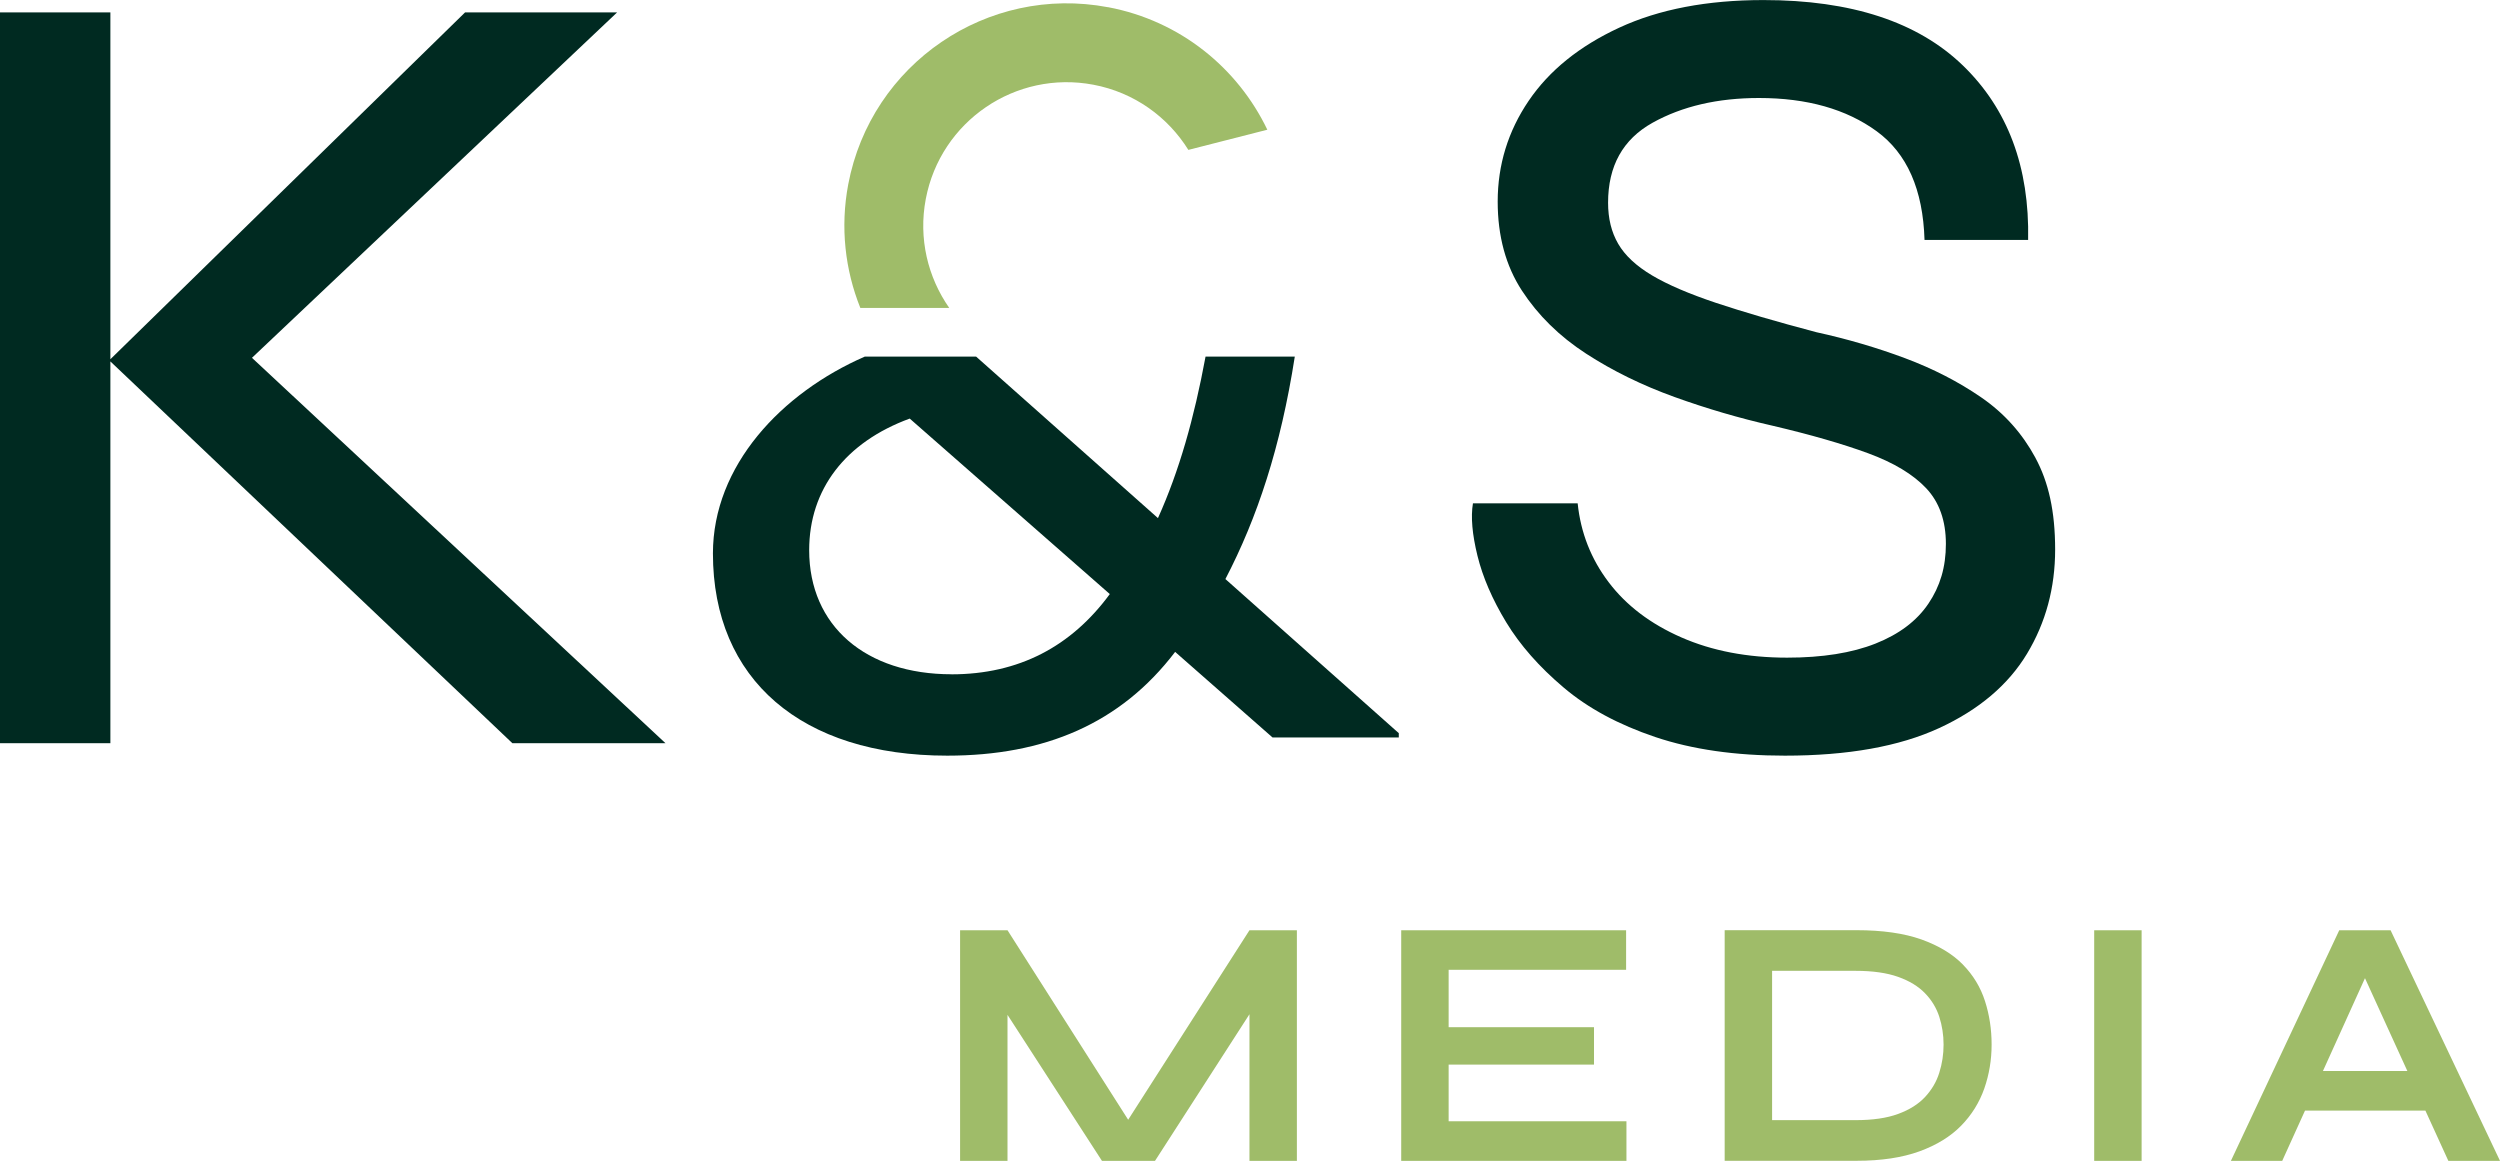
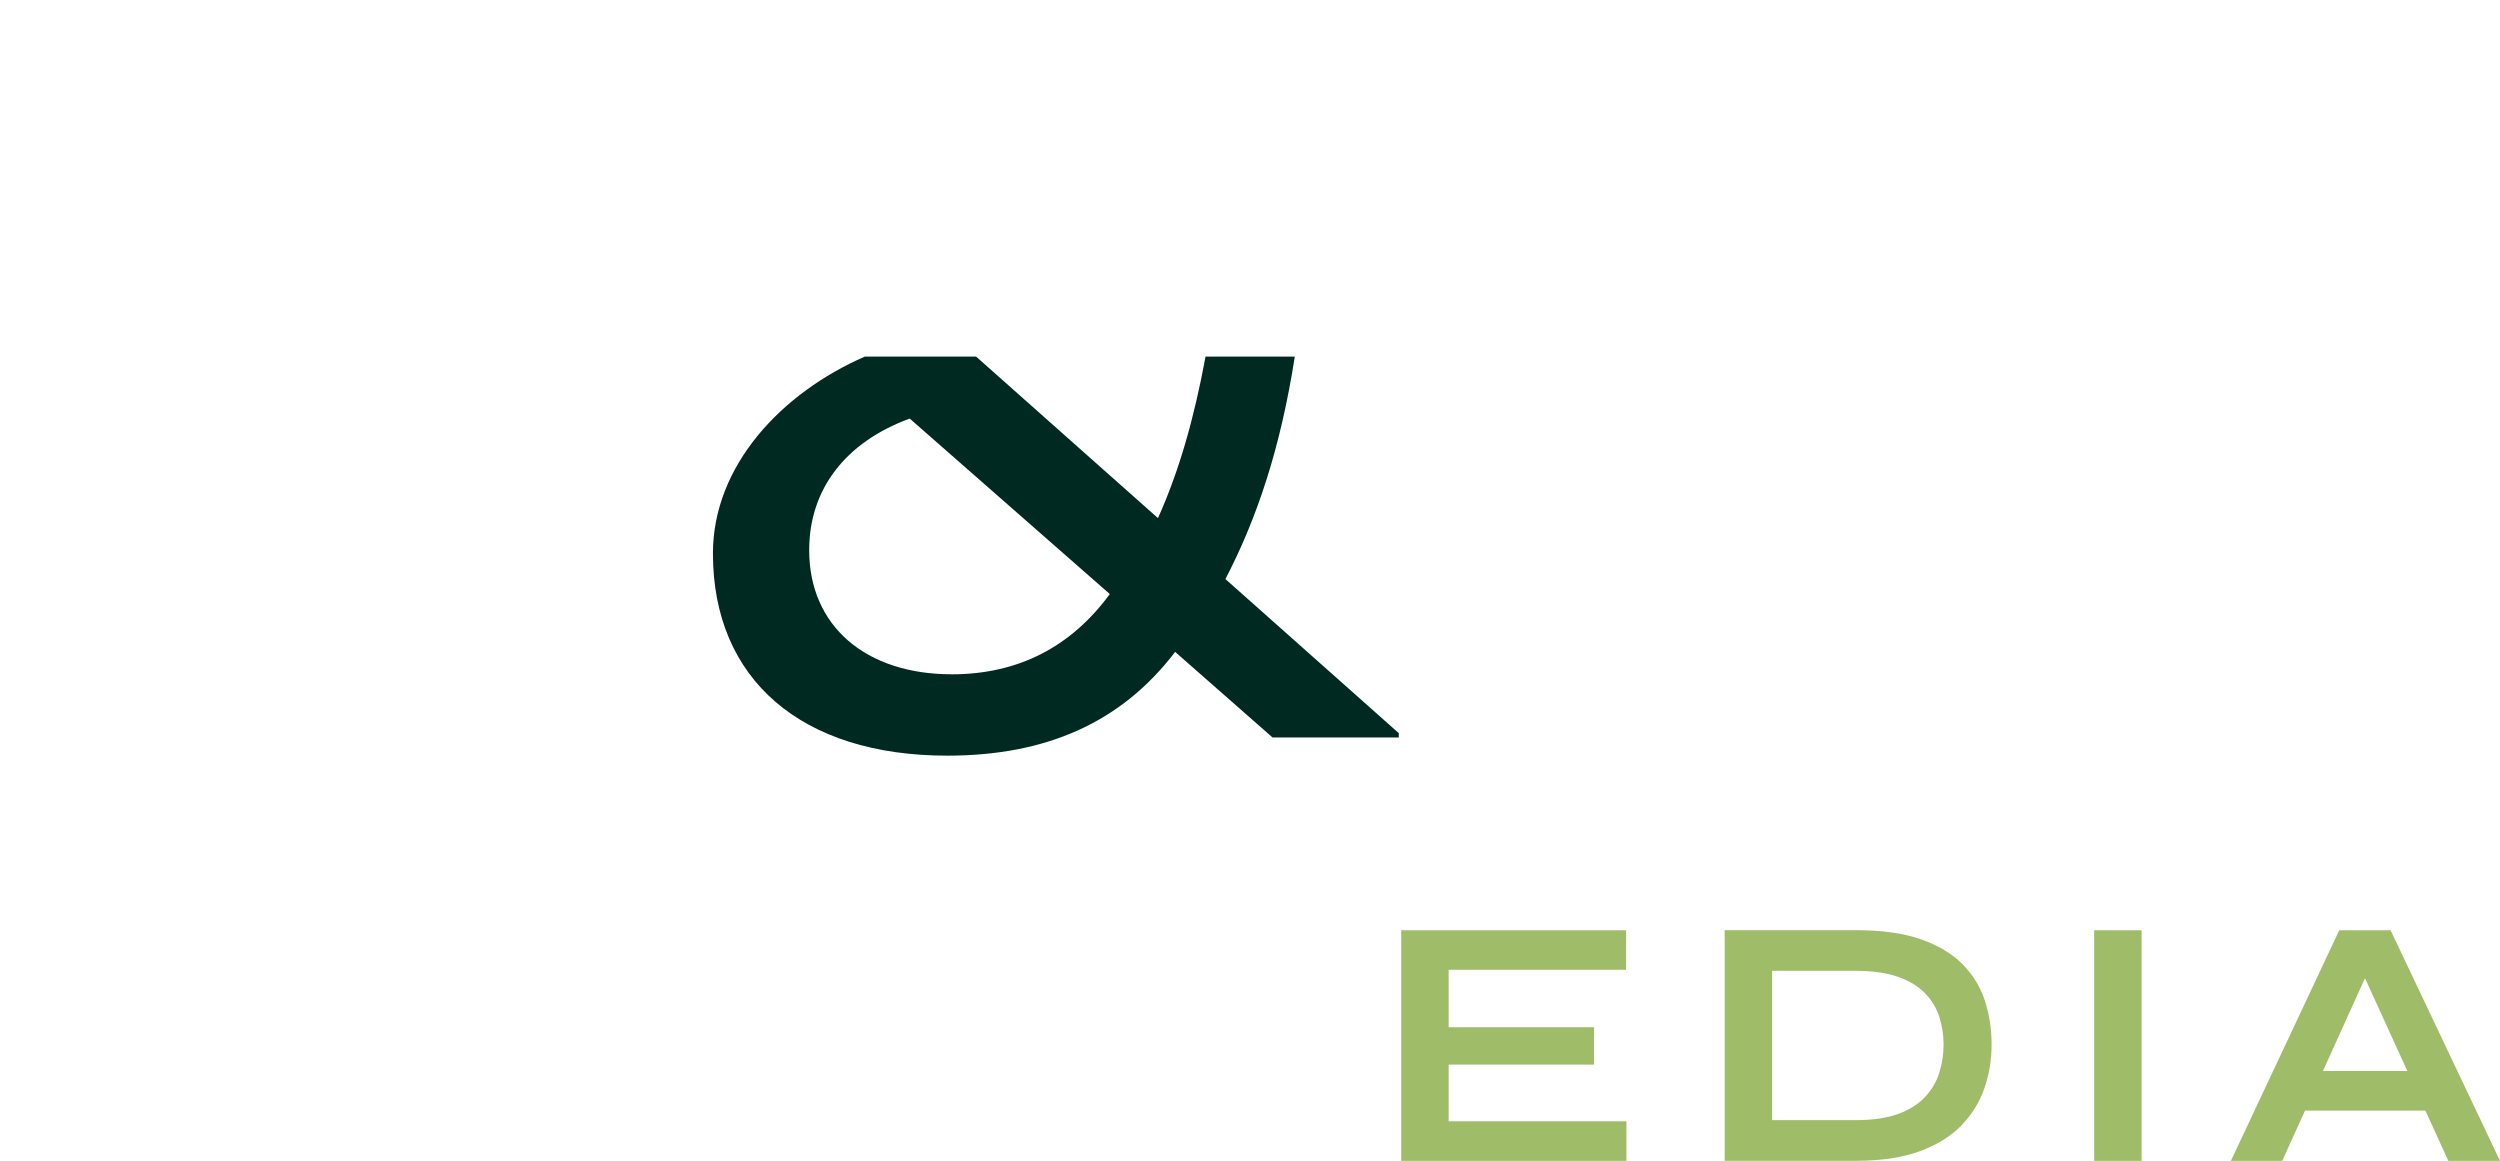
<svg xmlns="http://www.w3.org/2000/svg" id="Ebene_2" data-name="Ebene 2" viewBox="0 0 442.33 205.39">
  <defs>
    <style>      .cls-1 {        fill: #9fbc69;      }      .cls-2 {        fill: #002a21;      }    </style>
  </defs>
  <g id="Ebene_1-2" data-name="Ebene 1">
    <g>
      <g>
-         <polygon class="cls-1" points="199.61 198.12 178.26 164.59 169.87 164.59 169.87 205.39 178.26 205.39 178.26 179.56 194.97 205.39 204.36 205.39 221.07 179.45 221.07 205.39 229.46 205.39 229.46 164.59 221.07 164.59 199.61 198.12" />
        <polygon class="cls-1" points="256.31 188.36 282.03 188.36 282.03 181.74 256.31 181.74 256.31 171.59 287.71 171.59 287.71 164.59 247.92 164.59 247.92 205.39 287.77 205.39 287.77 198.39 256.31 198.39 256.31 188.36" />
        <path class="cls-1" d="M347.31,170.67c-1.83-1.87-4.28-3.35-7.35-4.45-3.07-1.09-6.9-1.64-11.48-1.64h-23.33v40.8h23.33c4.37,0,8.08-.56,11.13-1.67,3.05-1.11,5.51-2.63,7.38-4.54,1.87-1.91,3.23-4.11,4.1-6.59.86-2.48,1.29-5.06,1.29-7.76s-.39-5.26-1.17-7.69c-.78-2.44-2.08-4.59-3.91-6.46ZM343.12,189.81c-.5,1.6-1.35,3.03-2.52,4.29-1.18,1.26-2.76,2.26-4.76,2.99-2,.74-4.51,1.1-7.54,1.1h-14.76v-26.42h14.76c3.03,0,5.54.36,7.54,1.07,2,.71,3.58,1.68,4.76,2.9,1.18,1.22,2.02,2.61,2.52,4.16.5,1.56.76,3.2.76,4.92s-.25,3.38-.76,4.98Z" />
        <rect class="cls-1" x="370.53" y="164.59" width="8.39" height="40.8" />
        <path class="cls-1" d="M433.19,205.39h9.14l-19.36-40.8h-9.08l-19.17,40.8h9.08l4.03-8.89h21.3l4.06,8.89ZM411,189.5l7.44-16.43,7.5,16.43h-14.94Z" />
      </g>
      <g>
-         <path class="cls-1" d="M196.06,1.28c-21.35-4.04-41.94,9.99-45.98,31.34-1.44,7.63-.55,15.15,2.14,21.86h15.73c-3.78-5.41-5.48-12.27-4.15-19.27,2.61-13.78,15.89-22.83,29.66-20.22,7.25,1.37,13.18,5.72,16.8,11.53l13.97-3.57c-5.23-10.9-15.38-19.26-28.17-21.68Z" />
        <g>
-           <polygon class="cls-2" points="109.19 2.19 82.29 2.19 19.53 63.56 19.53 2.19 0 2.19 0 131.5 19.53 131.5 19.53 63.95 90.66 131.5 117.75 131.5 44.58 63.31 109.19 2.19" />
-           <path class="cls-2" d="M360.13,80.99c-2.33-4.31-5.51-7.87-9.56-10.66-4.05-2.79-8.57-5.11-13.55-6.97-4.98-1.86-10.2-3.39-15.64-4.58-7.04-1.86-12.95-3.59-17.73-5.18-4.78-1.6-8.57-3.22-11.36-4.88-2.79-1.66-4.78-3.52-5.98-5.58-1.2-2.06-1.79-4.48-1.79-7.27,0-6.51,2.62-11.22,7.87-14.15,5.24-2.92,11.52-4.38,18.83-4.38,8.5,0,15.44,1.96,20.82,5.88,5.38,3.92,8.2,10.33,8.47,19.23h18.33c.26-12.88-3.59-23.18-11.56-30.88-7.97-7.7-19.73-11.56-35.27-11.56-9.96,0-18.47,1.63-25.5,4.88-7.04,3.26-12.39,7.57-16.04,12.95-3.65,5.38-5.48,11.33-5.48,17.83,0,6.11,1.43,11.36,4.28,15.74,2.86,4.38,6.64,8.1,11.36,11.16,4.71,3.06,9.93,5.61,15.64,7.67,5.71,2.06,11.49,3.75,17.34,5.08,6.77,1.59,12.42,3.22,16.93,4.88,4.51,1.66,7.94,3.72,10.26,6.18,2.32,2.46,3.49,5.75,3.49,9.86s-1.03,7.51-3.09,10.56c-2.06,3.06-5.18,5.41-9.36,7.07-4.19,1.66-9.4,2.49-15.64,2.49-7.04,0-13.28-1.2-18.73-3.59-5.45-2.39-9.73-5.64-12.85-9.76-3.12-4.11-4.95-8.77-5.48-13.95h-18.53c-.4,2.39-.13,5.48.8,9.27.93,3.78,2.62,7.7,5.08,11.76,2.46,4.05,5.84,7.9,10.16,11.55,4.31,3.66,9.73,6.58,16.24,8.77,6.51,2.19,14.15,3.29,22.91,3.29,11.16,0,20.25-1.63,27.3-4.88,7.04-3.25,12.22-7.64,15.54-13.15,3.32-5.51,4.98-11.66,4.98-18.43s-1.16-11.92-3.49-16.24Z" />
-         </g>
+           </g>
        <path class="cls-2" d="M216.81,102.46c5.62-10.79,9.78-23.3,12.28-39.37h-15.79c-2.03,10.95-4.66,20.23-8.42,28.58l-32.18-28.58h-19.68c-14.77,6.44-26.88,19.31-26.88,34.83,0,22.34,15.71,35.78,41.46,35.78,17.23,0,30.67-5.68,40.32-18.36l17.23,15.14h22.34v-.76l-30.67-27.26ZM168.35,119.3c-15.14,0-25.18-8.52-25.18-21.96,0-10.79,6.44-19.12,17.79-23.28l35.4,31.05c-6.81,9.27-16.09,14.2-28.02,14.2Z" />
      </g>
    </g>
  </g>
</svg>